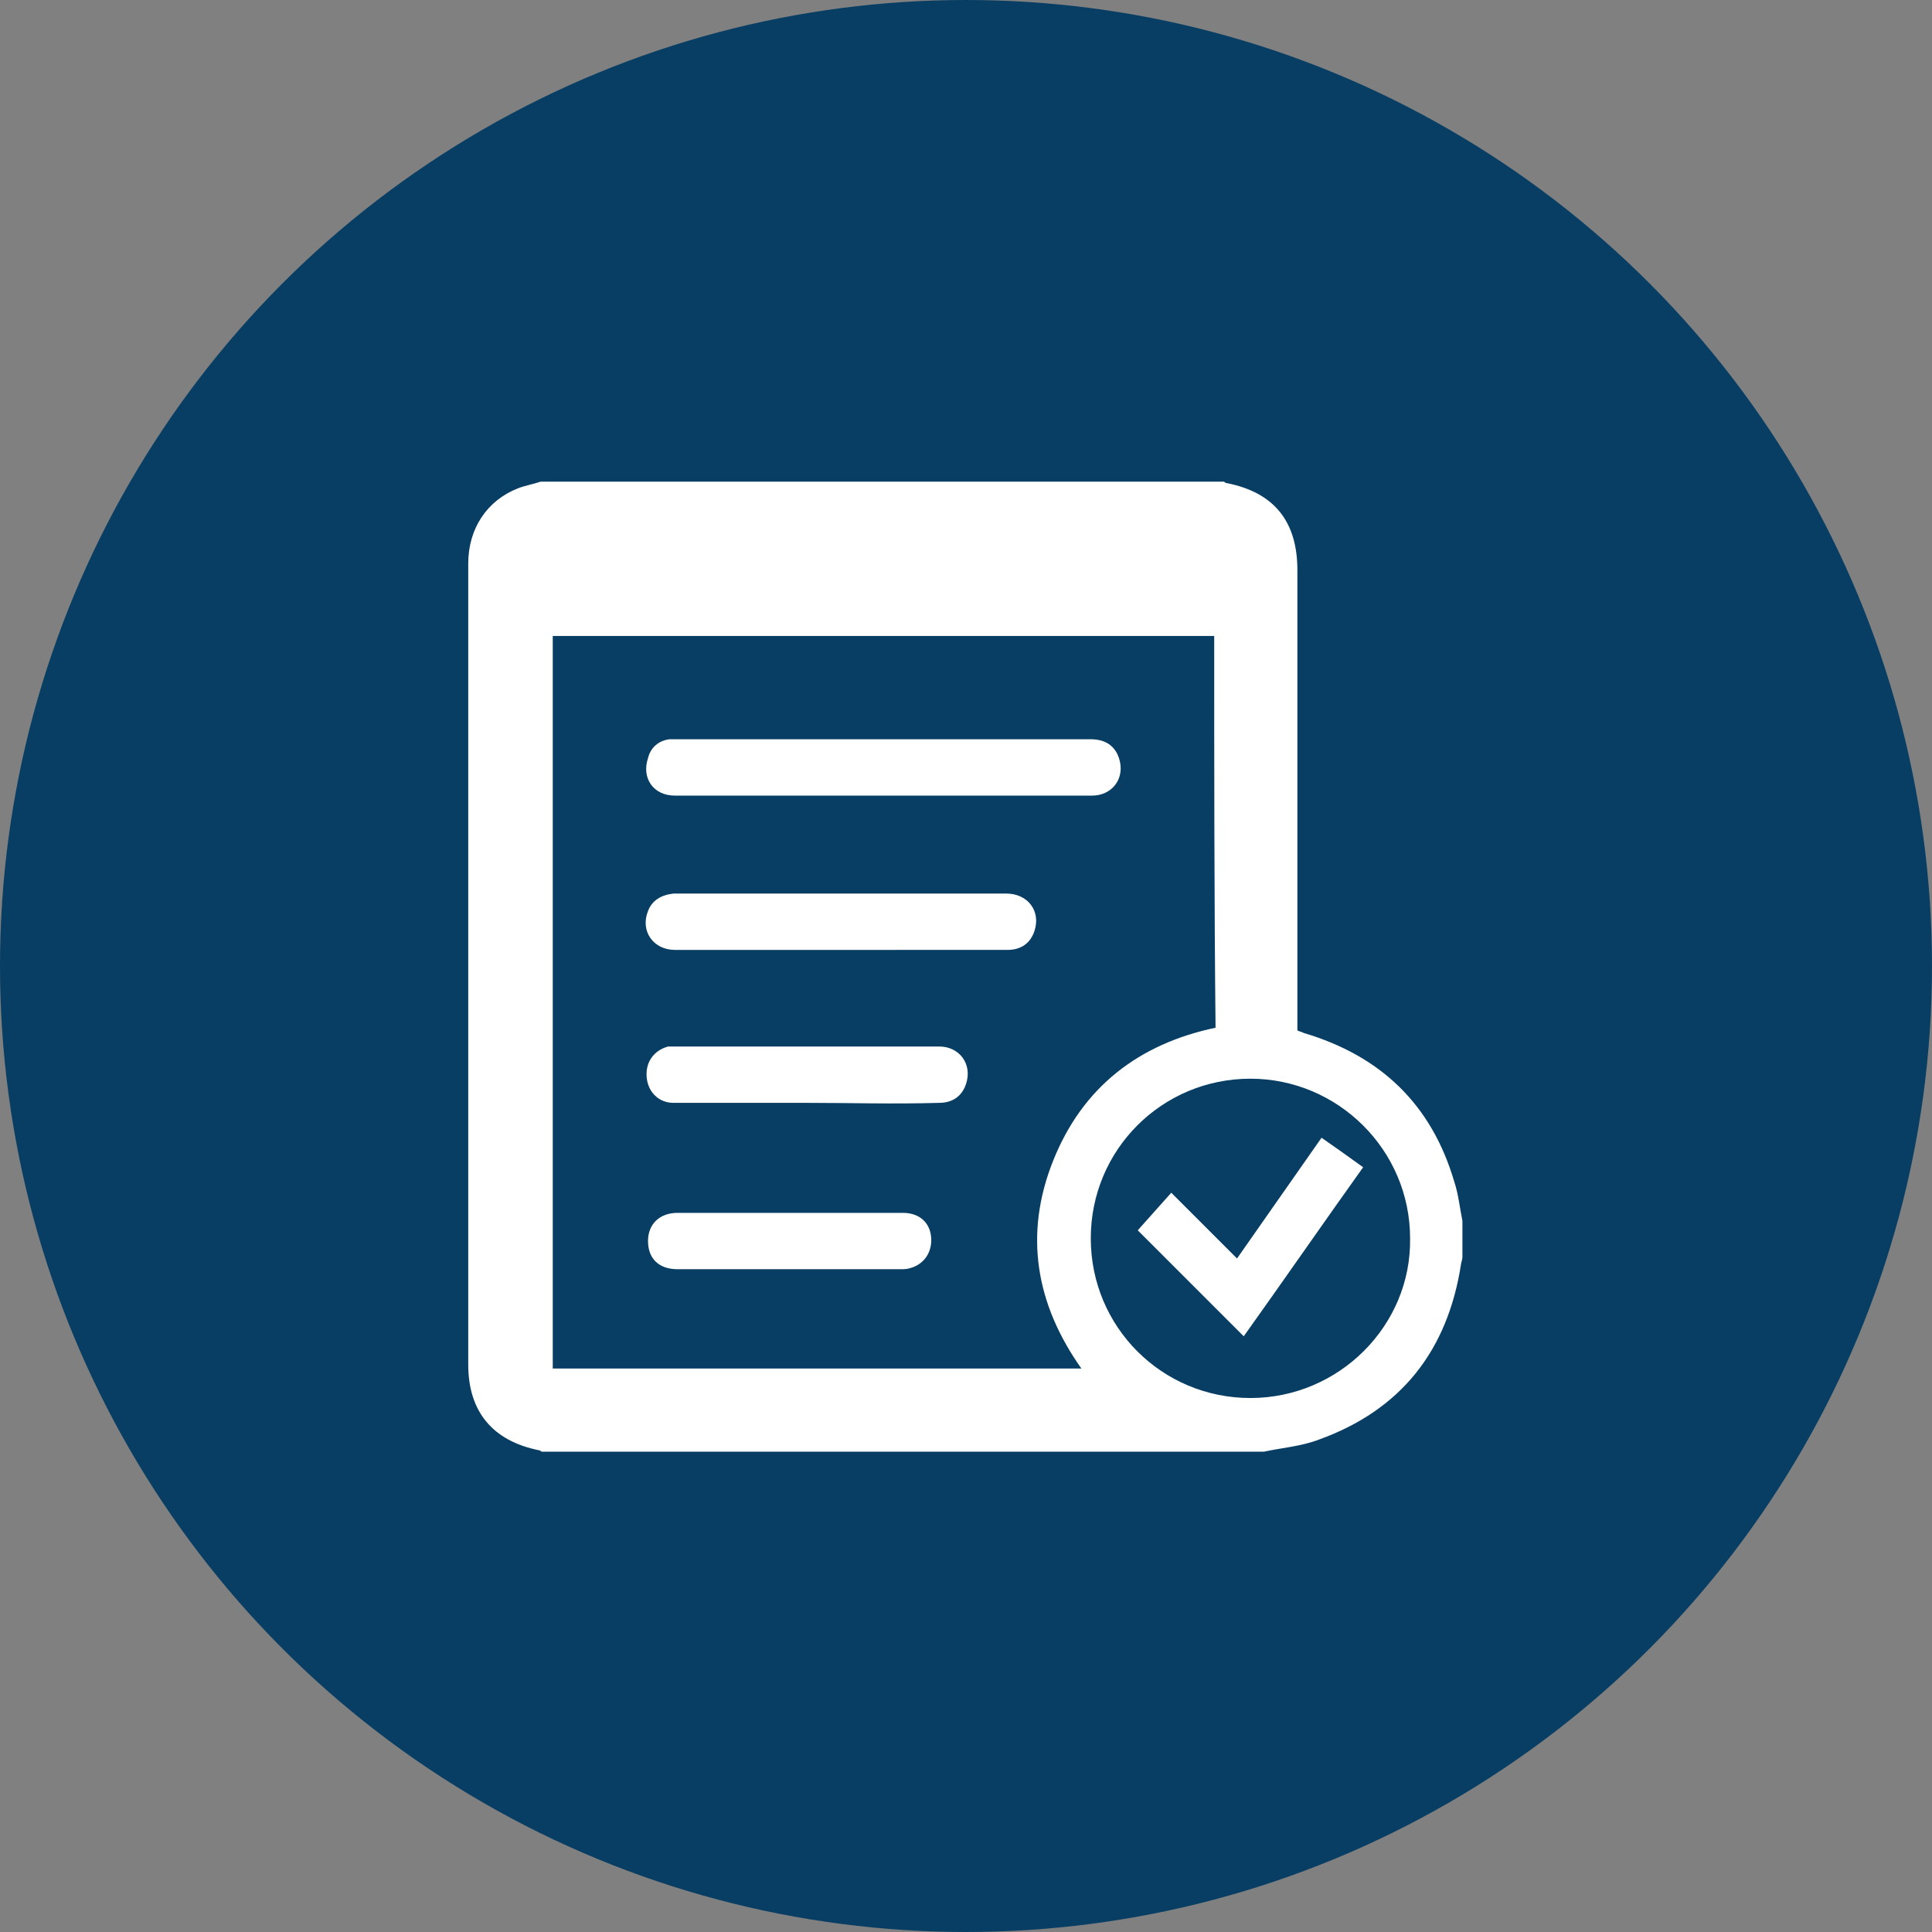
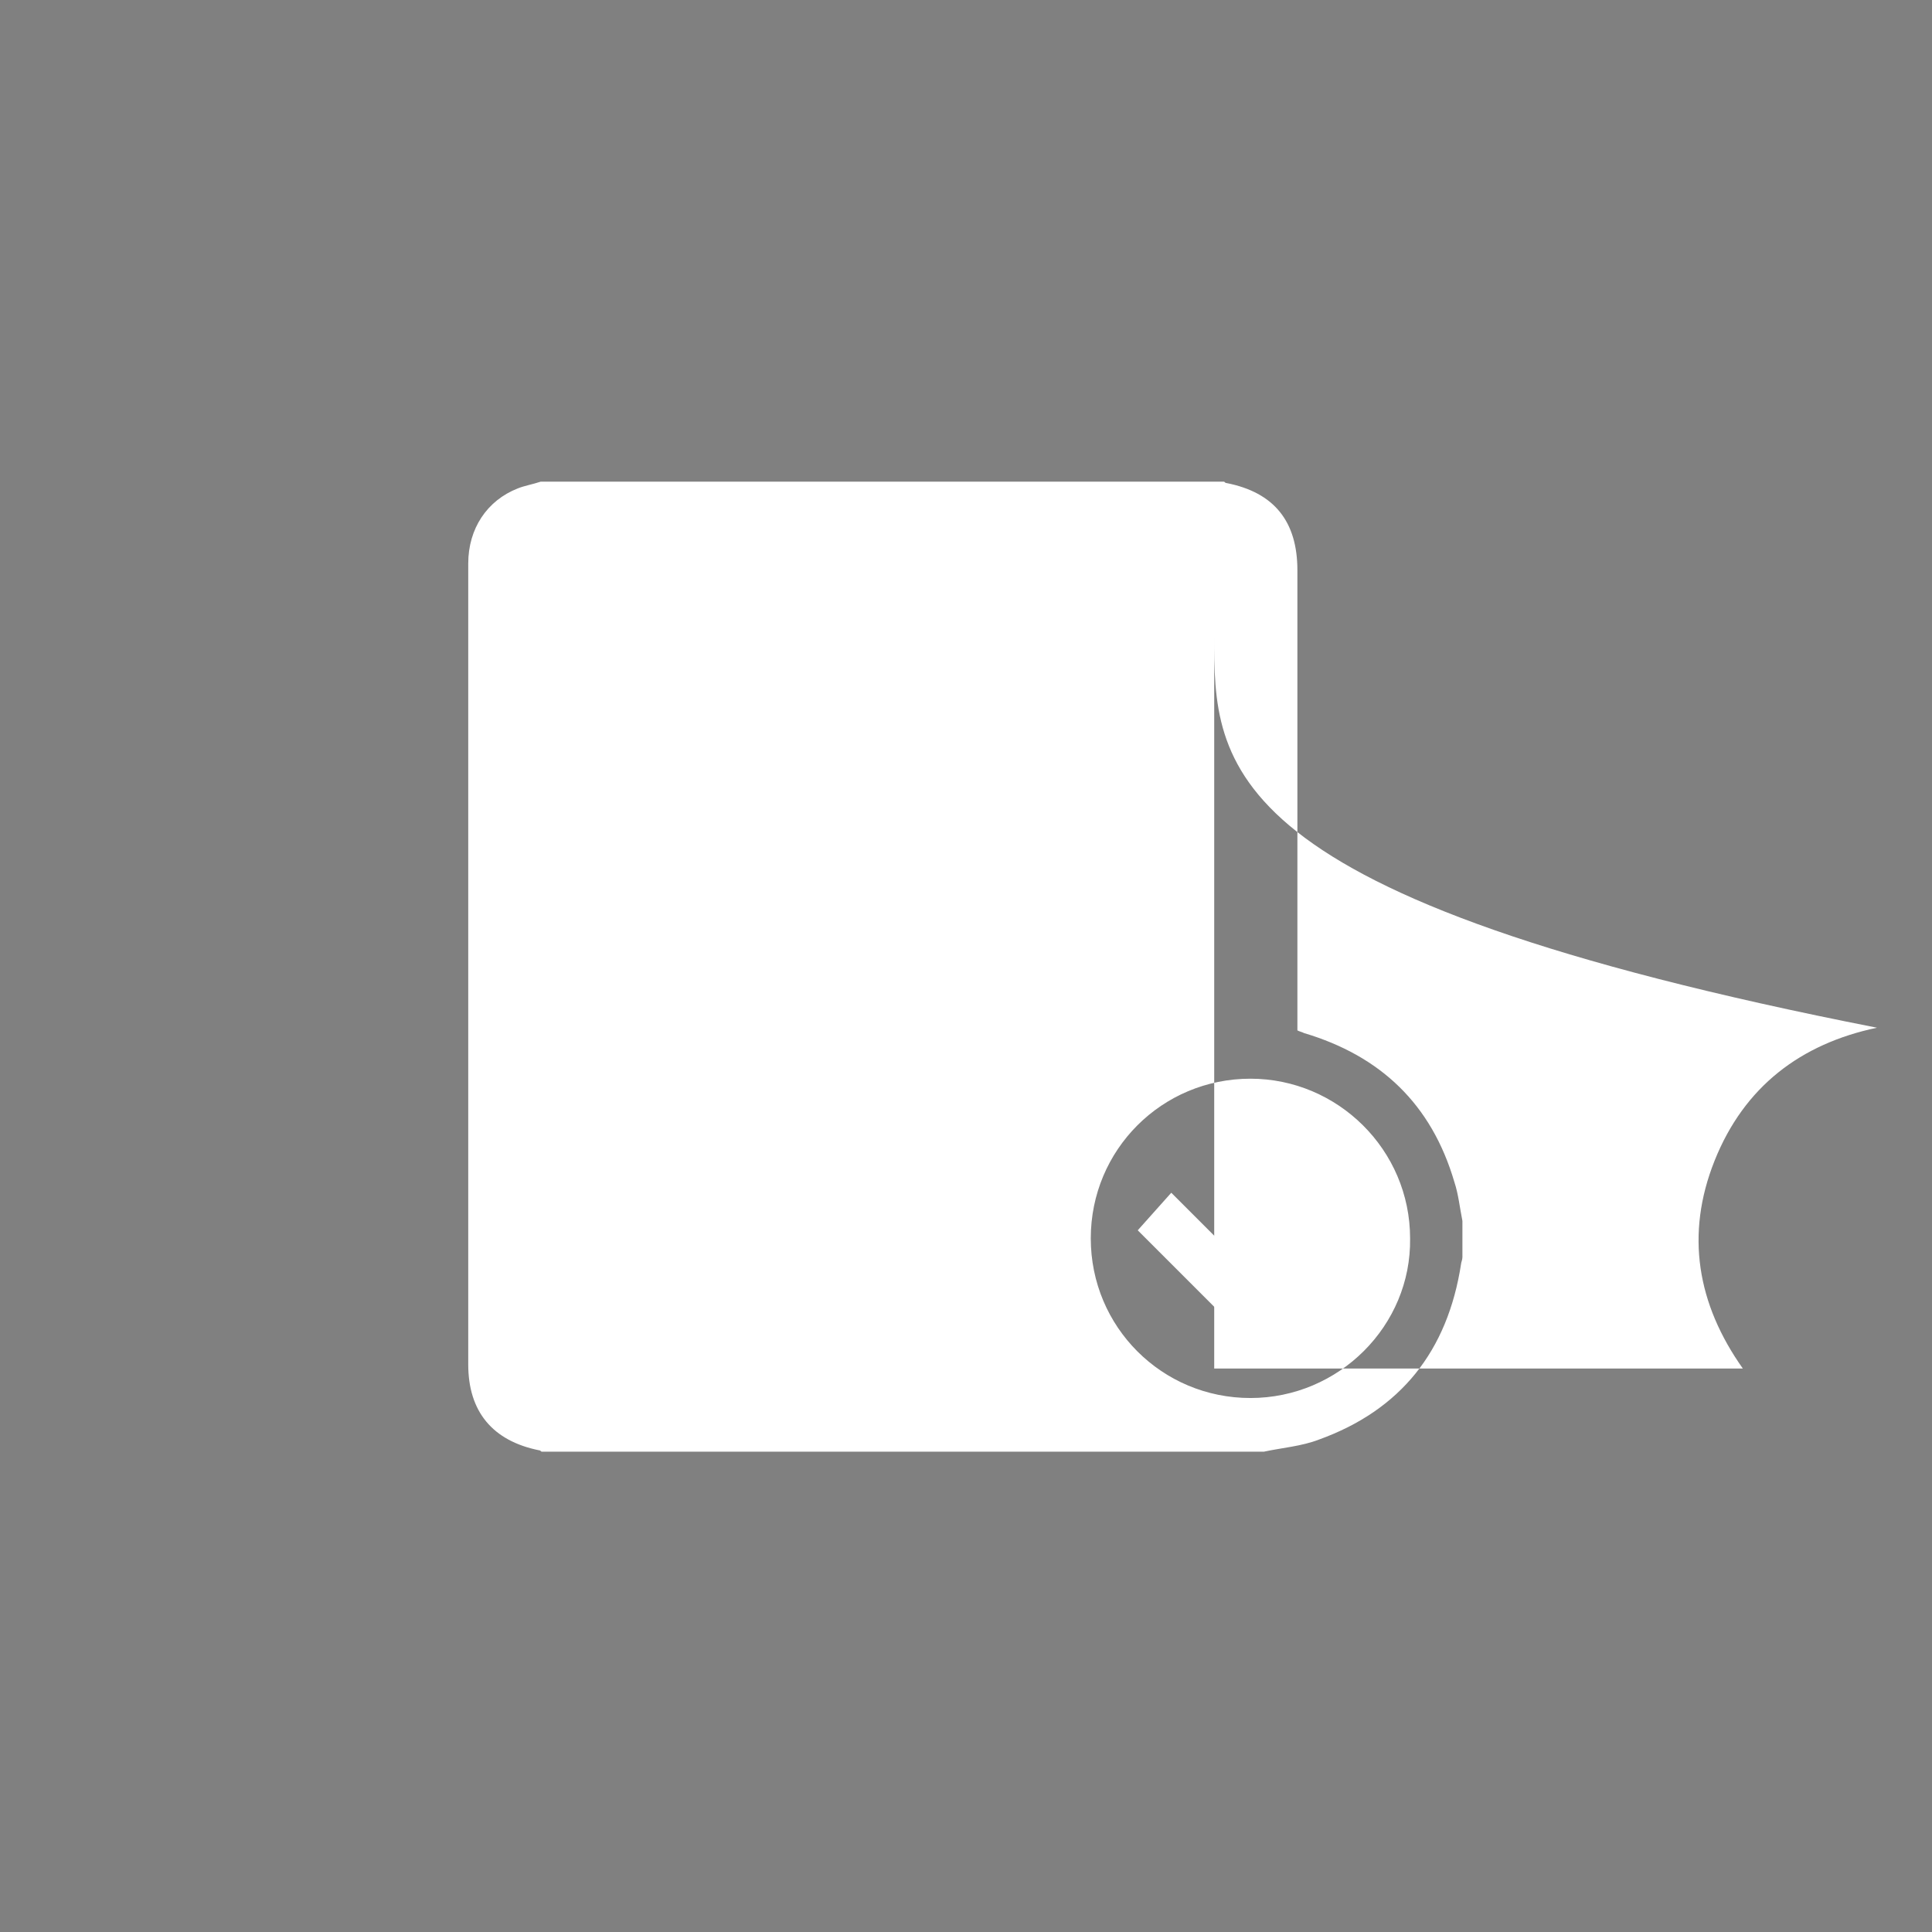
<svg xmlns="http://www.w3.org/2000/svg" id="Layer_1" x="0px" y="0px" viewBox="0 0 144 144" style="enable-background:new 0 0 144 144;" xml:space="preserve">
  <rect x="0" y="0" width="144" height="144" fill="#808080" stroke="none" />
  <style type="text/css">	.st0{fill:#083E63;}	.st1{fill:#FFFFFF;}</style>
-   <circle class="st0" cx="72" cy="72" r="72" />
  <g>
-     <path class="st1" d="M94.2,108.2c-17.9,0-35.9,0-53.8,0c-0.1,0-0.1-0.1-0.2-0.1c-3.5-0.7-5.3-2.9-5.3-6.4c0-14.2,0-28.4,0-42.6  c0-5.7,0-11.4,0-17.1c0-2.6,1.4-4.7,3.7-5.6c0.5-0.2,1.1-0.3,1.7-0.5c17,0,33.9,0,50.9,0c0.1,0,0.1,0.1,0.2,0.1  c3.6,0.7,5.3,2.9,5.3,6.5c0,11.2,0,22.4,0,33.6c0,0.2,0,0.5,0,0.7c0.2,0.1,0.3,0.1,0.5,0.2c5.7,1.7,9.5,5.3,11.2,11.1  c0.3,0.9,0.4,1.9,0.6,2.9c0,0.9,0,1.8,0,2.7c0,0.2-0.1,0.4-0.1,0.5c-1,6.5-4.5,10.9-10.6,13.1C97,107.8,95.6,107.9,94.2,108.2z   M90.5,47.4c-16.5,0-32.9,0-49.3,0c0,18.2,0,36.4,0,54.6c13.1,0,26.2,0,39.4,0c-3.4-4.8-4.3-10-2.1-15.5c2.2-5.5,6.4-8.7,12.1-9.9  C90.5,66.9,90.5,57.1,90.5,47.4z M93.2,80.4c-6.6,0-11.9,5.3-11.9,11.9c0,6.6,5.3,11.9,11.9,11.9c6.6,0,12-5.4,11.9-11.9  C105.1,85.7,99.7,80.4,93.2,80.4z" />
+     <path class="st1" d="M94.2,108.2c-17.9,0-35.9,0-53.8,0c-0.1,0-0.1-0.1-0.2-0.1c-3.5-0.7-5.3-2.9-5.3-6.4c0-14.2,0-28.4,0-42.6  c0-5.7,0-11.4,0-17.1c0-2.6,1.4-4.7,3.7-5.6c0.5-0.2,1.1-0.3,1.7-0.5c17,0,33.9,0,50.9,0c0.1,0,0.1,0.1,0.2,0.1  c3.6,0.7,5.3,2.9,5.3,6.5c0,11.2,0,22.4,0,33.6c0,0.2,0,0.5,0,0.7c0.2,0.1,0.3,0.1,0.5,0.2c5.7,1.7,9.5,5.3,11.2,11.1  c0.3,0.9,0.4,1.9,0.6,2.9c0,0.9,0,1.8,0,2.7c0,0.2-0.1,0.4-0.1,0.5c-1,6.5-4.5,10.9-10.6,13.1C97,107.8,95.6,107.9,94.2,108.2z   M90.5,47.4c0,18.2,0,36.4,0,54.6c13.1,0,26.2,0,39.4,0c-3.4-4.8-4.3-10-2.1-15.5c2.2-5.5,6.4-8.7,12.1-9.9  C90.5,66.9,90.5,57.1,90.5,47.4z M93.2,80.4c-6.6,0-11.9,5.3-11.9,11.9c0,6.6,5.3,11.9,11.9,11.9c6.6,0,12-5.4,11.9-11.9  C105.1,85.7,99.7,80.4,93.2,80.4z" />
    <path class="st1" d="M65.8,59.3c-5.2,0-10.3,0-15.5,0c-1.6,0-2.5-1.3-2-2.8c0.2-0.8,0.8-1.3,1.6-1.4c0.2,0,0.4,0,0.6,0  c10.3,0,20.5,0,30.8,0c1.1,0,1.8,0.5,2.1,1.4c0.5,1.5-0.5,2.8-2,2.8C76.2,59.3,71,59.3,65.8,59.3z" />
    <path class="st1" d="M62.7,70.8c-4.1,0-8.3,0-12.4,0c-1.6,0-2.6-1.4-2-2.9c0.3-0.8,1-1.2,1.9-1.3c0.9,0,1.8,0,2.7,0  c7.4,0,14.8,0,22.1,0c1.6,0,2.6,1.3,2.1,2.8c-0.3,0.9-1,1.4-2,1.4C71,70.8,66.9,70.8,62.7,70.8z" />
    <path class="st1" d="M60.1,82.2c-3.3,0-6.6,0-9.9,0c-1.1,0-1.9-0.8-2-1.9c-0.1-1.1,0.5-2,1.6-2.3c0.2,0,0.4,0,0.6,0  c6.5,0,13,0,19.6,0c1.5,0,2.5,1.3,2,2.8c-0.3,0.9-1,1.4-2,1.4C66.6,82.3,63.3,82.2,60.1,82.2z" />
    <path class="st1" d="M58.8,94.6c-2.8,0-5.6,0-8.3,0c-1.4,0-2.2-0.8-2.2-2.1c0-1.3,0.9-2.1,2.2-2.1c5.6,0,11.2,0,16.8,0  c1.2,0,2,0.7,2.1,1.8c0.1,1.1-0.5,2-1.5,2.3c-0.3,0.1-0.5,0.1-0.8,0.1C64.3,94.6,61.5,94.6,58.8,94.6z" />
    <path class="st1" d="M101.6,87c-3,4.2-5.9,8.4-8.9,12.6c-2.7-2.7-5.3-5.3-7.9-7.9c0.8-0.9,1.6-1.8,2.5-2.8c1.7,1.7,3.3,3.3,4.9,4.9  c2.1-3,4.2-6,6.3-9C99.5,85.5,100.5,86.2,101.6,87z" />
  </g>
</svg>